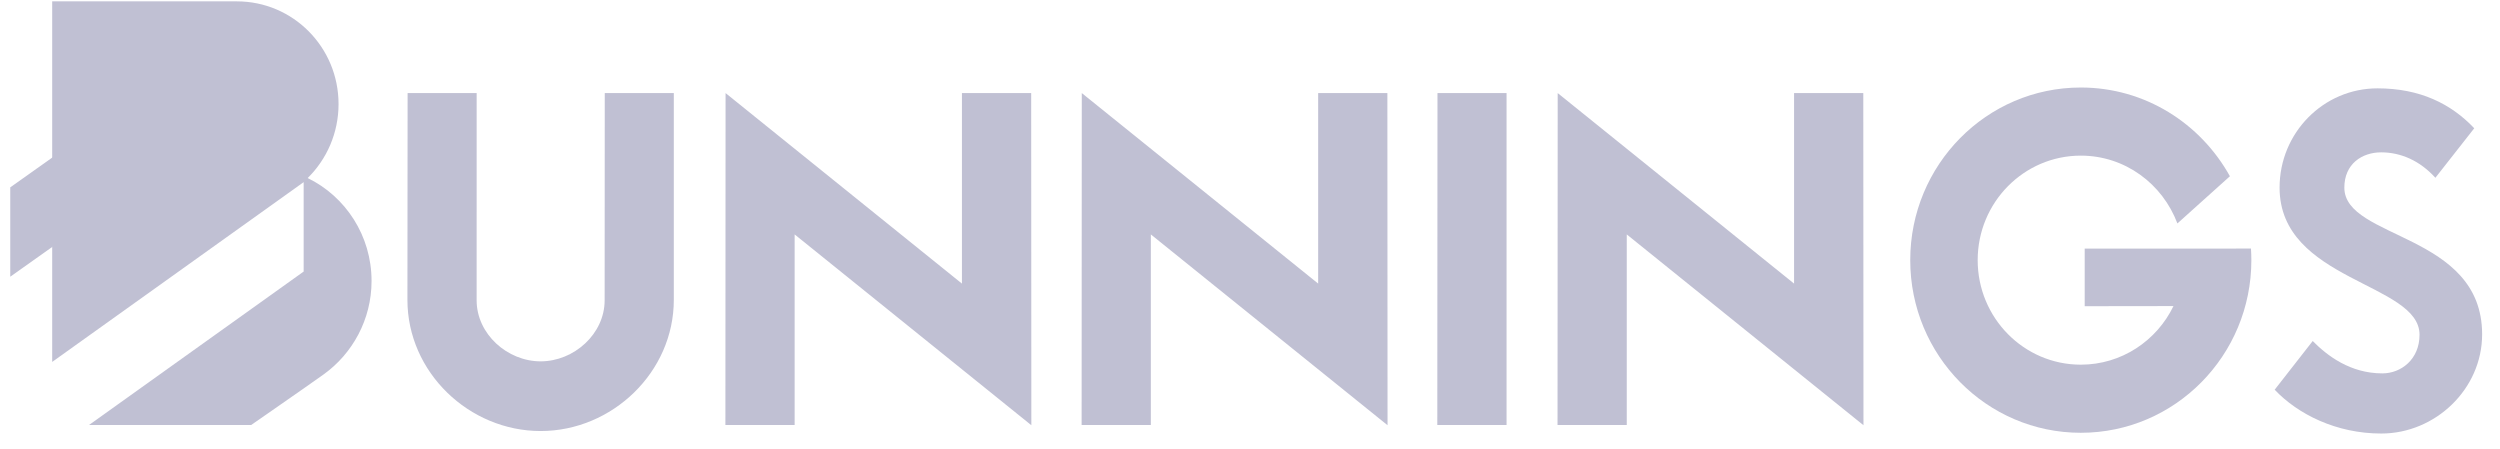
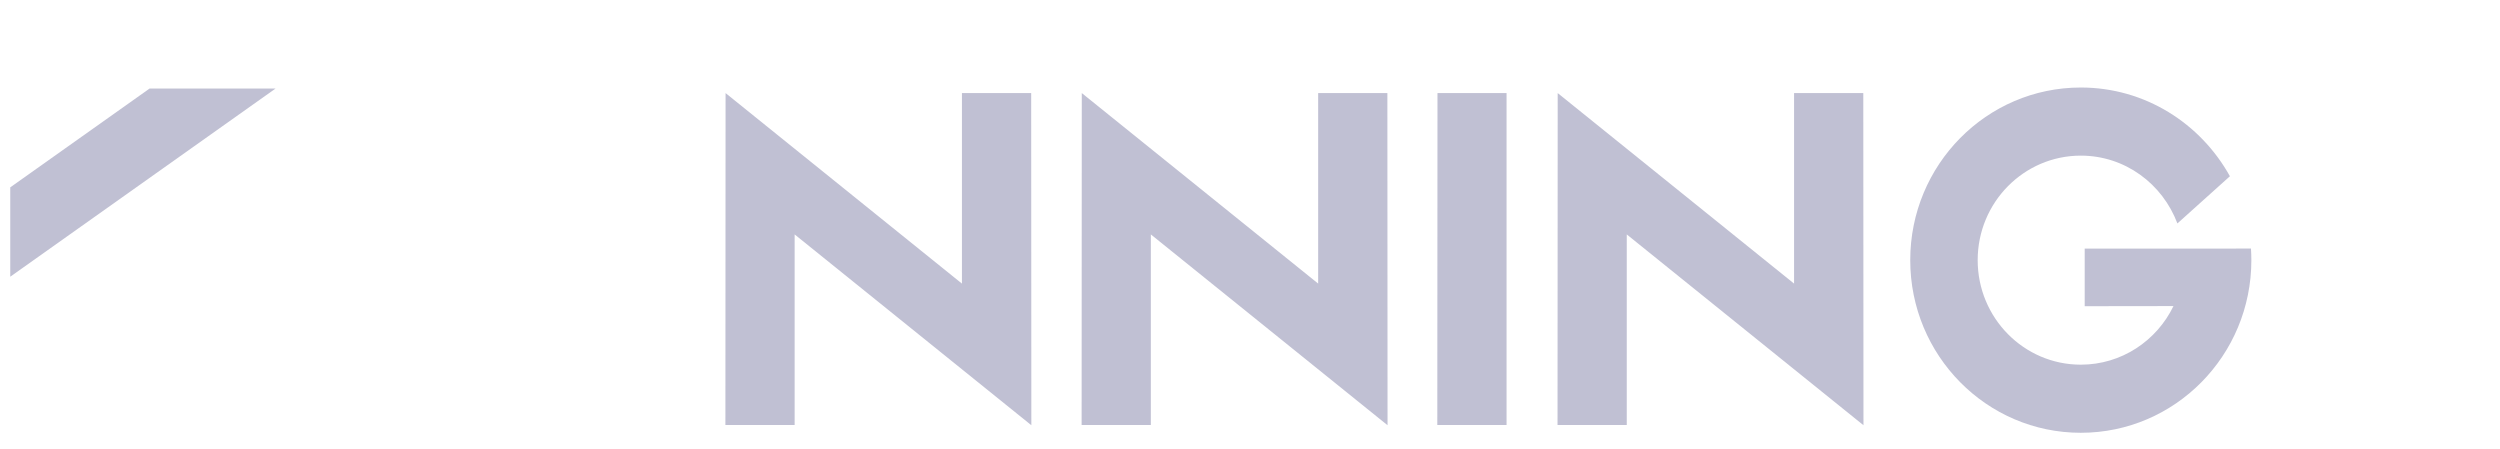
<svg xmlns="http://www.w3.org/2000/svg" width="167" height="30" viewBox="0 0 167 30" fill="none">
-   <path fill-rule="evenodd" clip-rule="evenodd" d="M20.553 11.893C21.824 10.643 22.615 8.89 22.615 6.952C22.615 3.149 19.572 0.091 15.82 0.091H3.486V24.176L20.284 12.167V18.14L5.943 28.392H16.774C16.774 28.392 20.406 25.877 21.629 25.003C23.545 23.622 24.82 21.344 24.82 18.768C24.82 15.74 23.078 13.123 20.553 11.893Z" fill="#C0C0D3" />
  <path fill-rule="evenodd" clip-rule="evenodd" d="M139.258 16.607V20.454L145.188 20.446C144.067 22.764 141.717 24.36 138.998 24.36C135.193 24.36 132.109 21.233 132.109 17.379C132.109 13.523 135.193 10.396 138.998 10.396C141.951 10.396 144.455 12.28 145.45 14.926L148.958 11.773C146.996 8.237 143.281 5.846 138.998 5.846C132.705 5.846 127.604 11.008 127.604 17.379C127.604 23.748 132.705 28.91 138.998 28.91C145.291 28.91 150.391 23.748 150.391 17.379C150.391 17.113 150.379 16.873 150.365 16.604L139.258 16.607Z" fill="#C0C0D3" />
  <path fill-rule="evenodd" clip-rule="evenodd" d="M119.844 6.218V18.945L104.054 6.218L104.043 28.392H108.668V15.66L124.48 28.406L124.468 6.218H119.844Z" fill="#C0C0D3" />
  <path fill-rule="evenodd" clip-rule="evenodd" d="M88.053 6.217V18.944L72.263 6.217L72.252 28.391H76.876V15.659L92.688 28.406L92.677 6.217H88.053Z" fill="#C0C0D3" />
  <path fill-rule="evenodd" clip-rule="evenodd" d="M96.012 28.391H100.638V6.217H96.024L96.012 28.391Z" fill="#C0C0D3" />
-   <path fill-rule="evenodd" clip-rule="evenodd" d="M40.39 20.059C40.39 22.313 38.337 24.138 36.115 24.138C33.891 24.138 31.839 22.313 31.839 20.059L31.841 6.217H27.228L27.216 20.031C27.216 24.872 31.338 28.793 36.115 28.793C40.891 28.793 45.011 24.866 45.011 20.026V6.217H40.398L40.39 20.059Z" fill="#C0C0D3" />
  <path fill-rule="evenodd" clip-rule="evenodd" d="M64.257 6.218V18.945L48.468 6.218L48.457 28.392H53.082V15.66L68.894 28.406L68.883 6.218H64.257Z" fill="#C0C0D3" />
-   <path fill-rule="evenodd" clip-rule="evenodd" d="M156.602 12.532C156.602 10.952 157.778 10.177 159.061 10.177C160.387 10.177 161.661 10.744 162.683 11.876L165.28 8.568C163.726 6.927 161.65 5.902 158.817 5.902C155.205 5.902 152.276 8.87 152.276 12.532C152.276 18.787 161.625 18.877 161.625 22.361C161.625 24.009 160.388 24.942 159.143 24.942C157.002 24.942 155.461 23.765 154.489 22.78L151.948 26.033C153.502 27.674 156.069 28.96 159.068 28.96C162.68 28.96 165.806 25.993 165.806 22.333C165.806 15.552 156.602 16.006 156.602 12.532Z" fill="#C0C0D3" />
  <path fill-rule="evenodd" clip-rule="evenodd" d="M9.995 5.912L0.685 12.515V18.484L18.41 5.912H9.995Z" fill="#C0C0D3" />
</svg>